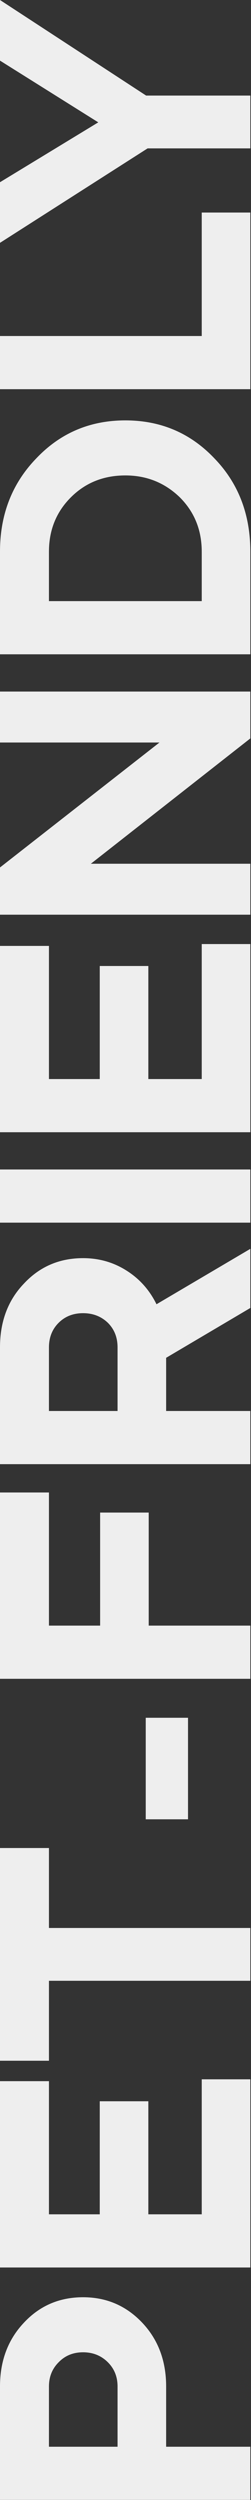
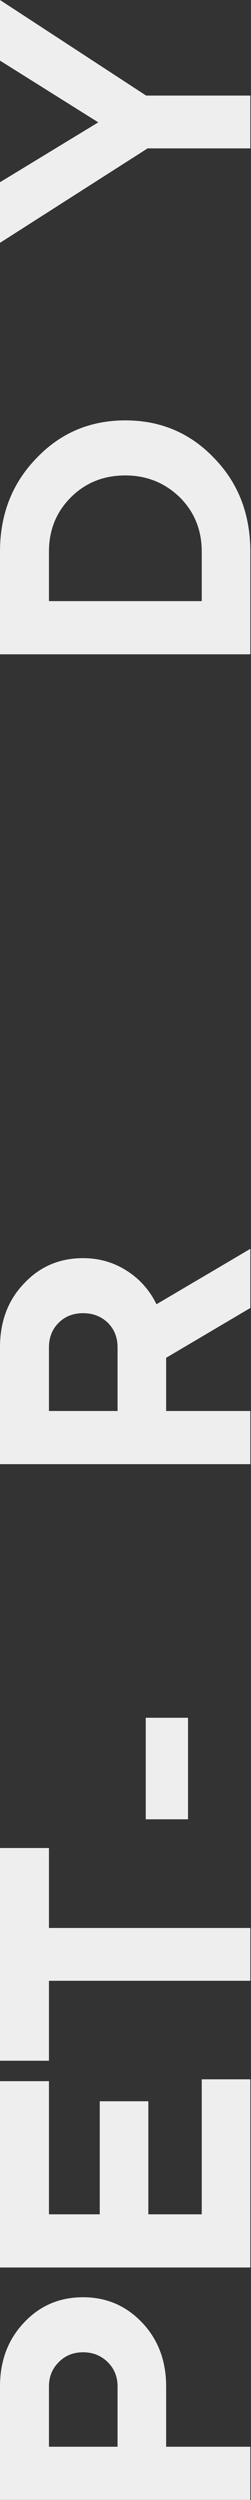
<svg xmlns="http://www.w3.org/2000/svg" width="222" height="2205" viewBox="0 0 222 2205" fill="none">
  <rect x="0" y="0" width="222" height="2205" fill="#333333" stroke="none" />
  <path d="M130.544 130.872L0 214.184L-2.33698e-06 160.72L86.92 107.912L-7.02529e-06 53.464L-9.36228e-06 -0L129.232 84.296L221.4 84.296L221.4 130.872L130.544 130.872Z" fill="#EEEEEE" />
-   <path d="M0 343.266L-2.05024e-06 296.362L178.432 296.362L178.432 187.466L221.4 187.466L221.4 343.266L0 343.266Z" fill="#EEEEEE" />
  <path d="M221.4 486.566L221.4 577.094L0 577.094L-3.9571e-06 486.566C-5.39084e-06 453.766 10.715 426.323 32.144 404.238C53.355 381.934 79.595 370.782 110.864 370.782C142.133 370.782 168.373 381.934 189.584 404.238C210.795 426.104 221.4 453.547 221.4 486.566ZM43.296 486.566L43.296 530.19L178.432 530.19L178.432 486.566C178.432 467.542 171.981 451.579 159.08 438.678C145.741 425.776 129.669 419.326 110.864 419.326C91.621 419.326 75.549 425.776 62.648 438.678C49.747 451.579 43.296 467.542 43.296 486.566Z" fill="#EEEEEE" />
-   <path d="M221.4 761.822L221.4 806.758L0 806.758L-1.82084e-06 765.102L141.04 654.894L-6.63819e-06 654.894L-8.6024e-06 609.958L221.4 609.958L221.4 651.286L80.36 761.822L221.4 761.822Z" fill="#EEEEEE" />
-   <path d="M0 998.625L-7.18301e-06 834.297L43.296 834.297L43.296 951.721L88.232 951.721L88.232 852.009L131.2 852.009L131.2 951.721L178.432 951.721L178.432 832.657L221.4 832.657L221.4 998.625L0 998.625Z" fill="#EEEEEE" />
-   <path d="M221.4 1031.48L221.4 1078.38L0 1078.38L-2.05024e-06 1031.48L221.4 1031.48Z" fill="#EEEEEE" />
  <path d="M0 1291.39L-4.50192e-06 1188.4C-5.49598e-06 1165.66 6.997 1146.96 20.992 1132.31C34.987 1117.22 52.48 1109.68 73.472 1109.68C87.685 1109.68 100.587 1113.4 112.176 1120.83C123.547 1128.05 132.293 1137.89 138.416 1150.35L221.4 1101.48L221.4 1153.63L146.944 1197.58L146.944 1244.49L221.4 1244.49L221.4 1291.39L0 1291.39ZM43.296 1188.4L43.296 1244.49L103.976 1244.49L103.976 1188.4C103.976 1179.65 101.133 1172.44 95.448 1166.75C89.544 1161.07 82.219 1158.22 73.472 1158.22C64.725 1158.22 57.509 1161.07 51.824 1166.75C46.139 1172.44 43.296 1179.65 43.296 1188.4Z" fill="#EEEEEE" />
-   <path d="M0 1480.7L-7.18301e-06 1316.37L43.296 1316.37L43.296 1433.79L88.56 1433.79L88.56 1334.08L131.528 1334.08L131.528 1433.79L221.4 1433.79L221.4 1480.7L0 1480.7Z" fill="#EEEEEE" />
  <path d="M166.294 1604.62L128.902 1604.62L128.902 1515.07L166.294 1515.07L166.294 1604.62Z" fill="#EEEEEE" />
  <path d="M43.296 1747.05L43.296 1817.57L0 1817.57L-8.20096e-06 1629.95L43.296 1629.95L43.296 1700.47L221.4 1700.47L221.4 1747.05L43.296 1747.05Z" fill="#EEEEEE" />
  <path d="M0 1999.92L-7.18301e-06 1835.59L43.296 1835.59L43.296 1953.02L88.232 1953.02L88.232 1853.31L131.2 1853.31L131.2 1953.02L178.432 1953.02L178.432 1833.95L221.4 1833.95L221.4 1999.92L0 1999.92Z" fill="#EEEEEE" />
  <path d="M146.944 2158.02L221.4 2158.02L221.4 2204.92L0 2204.92L-4.37289e-06 2104.88C-5.35738e-06 2082.36 6.997 2063.66 20.992 2048.79C34.987 2033.71 52.48 2026.16 73.472 2026.16C94.245 2026.16 111.739 2033.71 125.952 2048.79C139.947 2063.66 146.944 2082.36 146.944 2104.88L146.944 2158.02ZM43.296 2104.88L43.296 2158.02L103.976 2158.02L103.976 2104.88C103.976 2096.35 101.133 2089.25 95.448 2083.56C89.544 2077.66 82.219 2074.71 73.472 2074.71C64.725 2074.71 57.509 2077.66 51.824 2083.56C46.139 2089.25 43.296 2096.35 43.296 2104.88Z" fill="#EEEEEE" />
</svg>